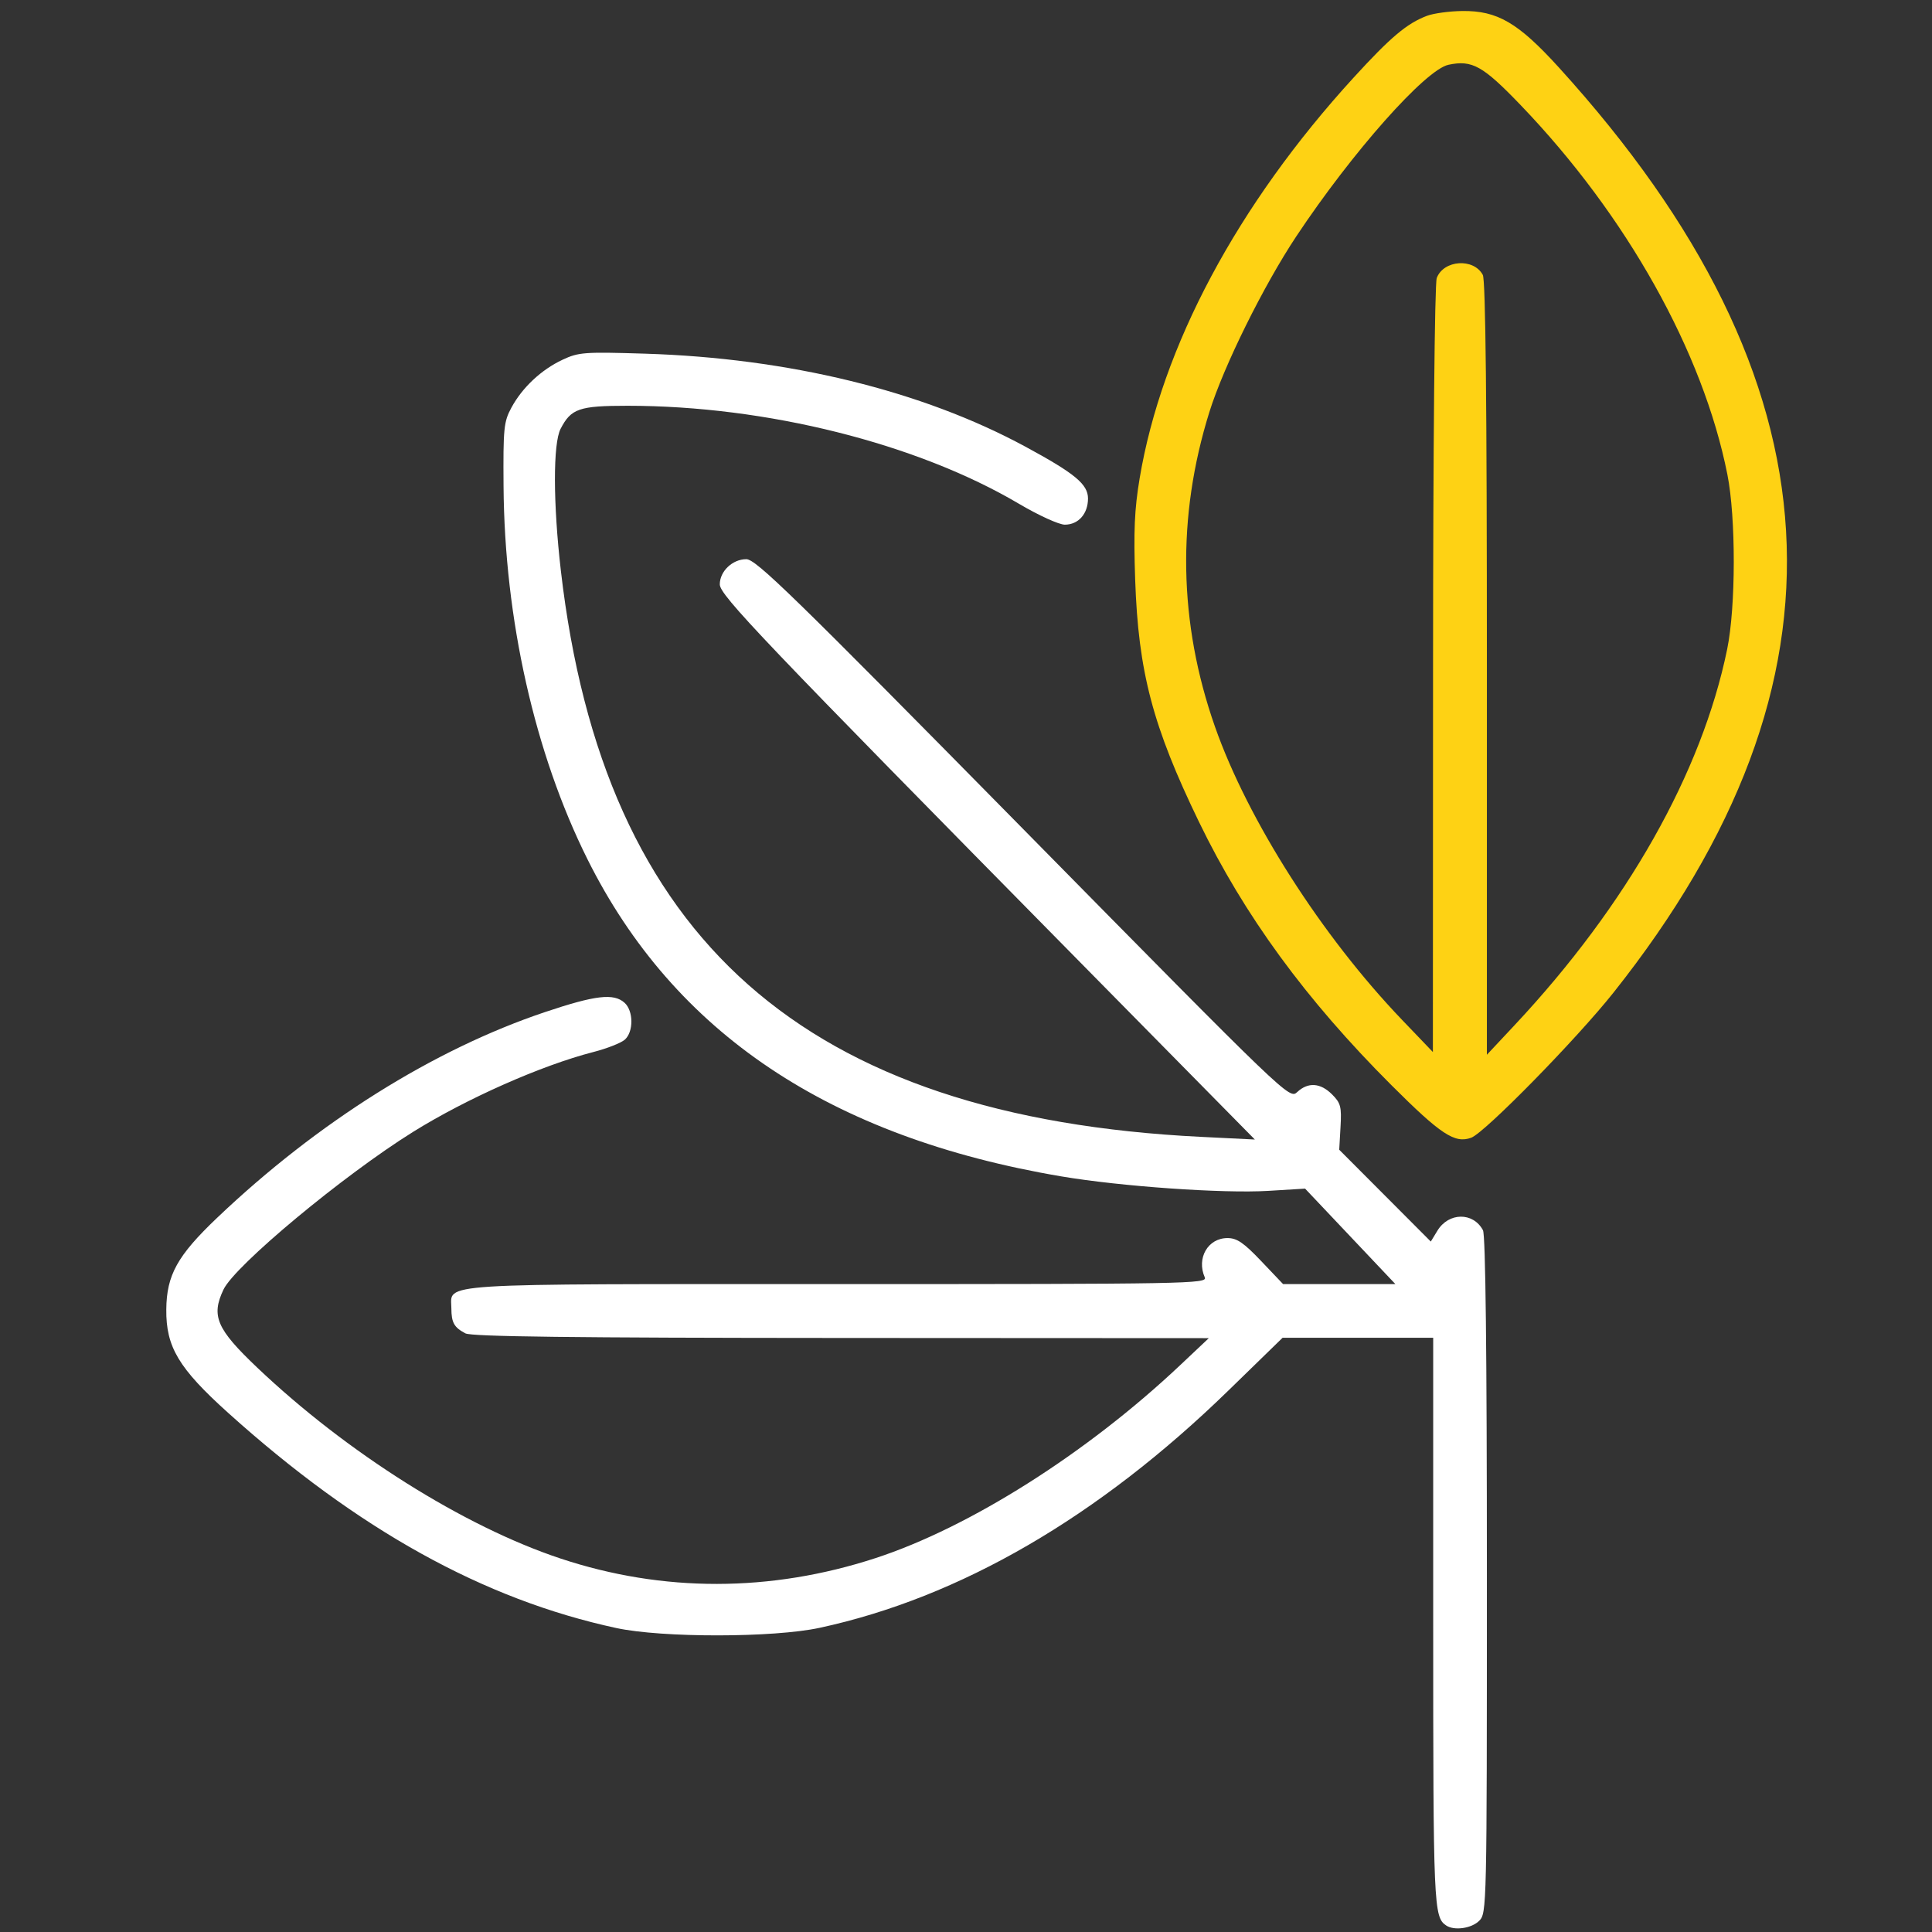
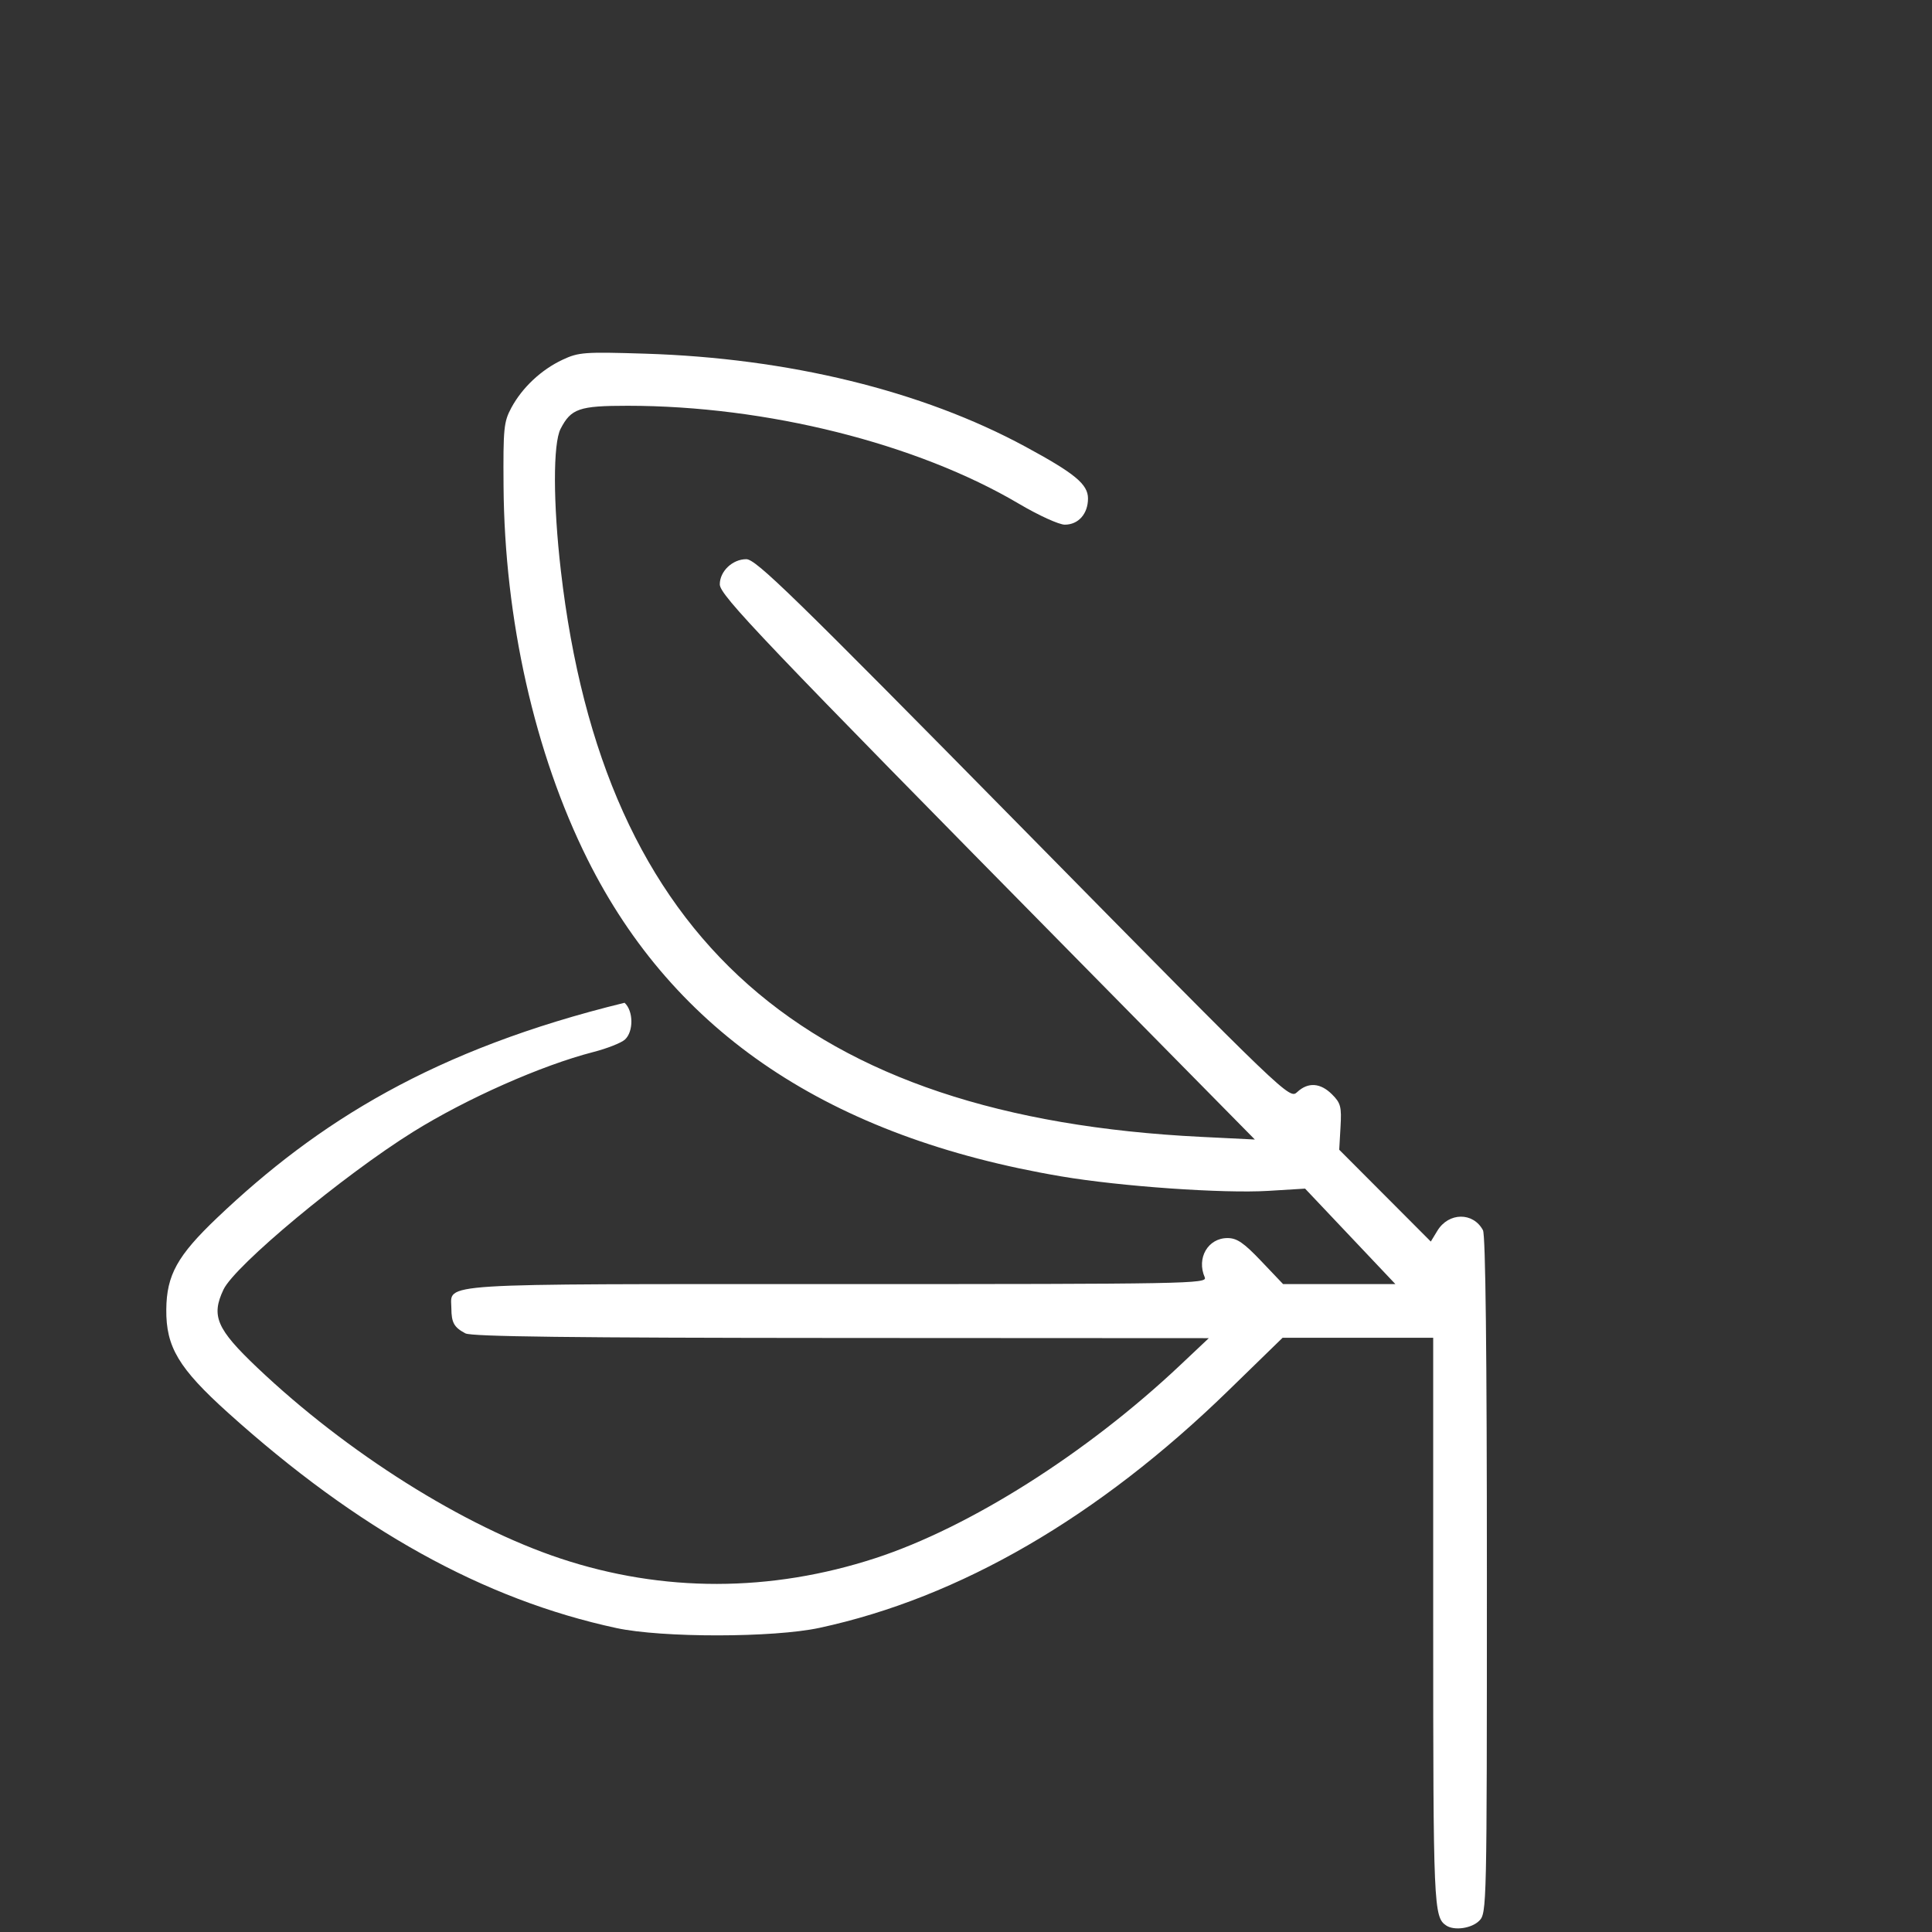
<svg xmlns="http://www.w3.org/2000/svg" viewBox="0 0 500 500">
  <rect x="0" y="0" width="500" height="500" fill="#333333" stroke="none" />
  <g>
    <g>
      <g transform="matrix(1, 0, 0, 1, -300, -7)">
-         <path d="M 445.584 100.102 C 440.07 102.691 435.171 107.283 432.345 112.509 C 430.375 116.153 430.209 117.827 430.318 132.858 C 430.569 167.257 438.384 201.989 452.032 229.362 C 474.456 274.336 514.719 301.294 574.625 311.441 C 590.012 314.048 616.553 315.906 628.226 315.195 L 637.755 314.614 L 649.44 326.969 L 661.126 339.323 L 646.594 339.323 L 632.063 339.323 L 626.396 333.367 C 621.872 328.613 620.114 327.411 617.682 327.411 C 612.609 327.411 609.606 332.601 611.794 337.586 C 612.517 339.233 607.629 339.323 516.883 339.323 C 410.89 339.323 416.782 338.954 416.813 345.583 C 416.831 349.308 417.517 350.531 420.455 352.078 C 422.043 352.914 448.07 353.232 517.732 353.266 L 612.84 353.314 L 605.396 360.333 C 581.261 383.092 550.964 402.278 526.586 410.238 C 499.427 419.107 471.532 419.142 445.049 410.34 C 420.018 402.019 389.781 382.984 366.562 360.928 C 356.05 350.942 354.595 347.575 357.837 340.742 C 360.794 334.51 388.852 311.173 406.915 299.922 C 420.743 291.309 440.142 282.714 453.525 279.272 C 457.074 278.359 460.758 276.911 461.714 276.054 C 463.998 274.003 463.955 268.618 461.636 266.519 C 458.848 263.996 454.098 264.547 441.118 268.9 C 412.217 278.592 382.199 297.418 356.21 322.15 C 345.903 331.959 343.123 336.965 343.036 345.885 C 342.942 355.594 346.237 361.106 359.032 372.633 C 392.597 402.873 425.186 420.941 459.505 428.335 C 471.35 430.887 500.153 430.861 512.09 428.287 C 548.363 420.467 584.245 399.64 617.908 366.868 L 631.927 353.219 L 651.418 353.219 L 670.909 353.219 L 670.909 426.739 C 670.909 500.492 671.023 503.145 674.284 505.323 C 676.368 506.715 680.846 506.072 682.82 504.097 C 684.775 502.142 684.805 500.789 684.805 414.696 C 684.805 357.012 684.46 326.635 683.79 325.383 C 681.257 320.65 674.909 320.718 671.995 325.512 L 670.29 328.313 L 658.44 316.431 L 646.589 304.549 L 646.926 298.653 C 647.226 293.422 646.979 292.472 644.738 290.232 C 641.731 287.224 638.541 287.004 635.734 289.609 C 633.689 291.509 633.561 291.386 564.854 221.615 C 505.061 160.896 495.644 151.718 493.138 151.718 C 489.57 151.718 486.282 154.844 486.282 158.234 C 486.282 161.039 497.072 172.354 579.588 256.081 L 624.752 301.908 L 610.874 301.222 C 508.215 296.154 456.182 250.148 445.151 154.696 C 443.133 137.24 443.105 121.805 445.082 117.98 C 447.796 112.732 449.887 112.013 462.438 112.013 C 498.36 112.013 537.28 121.763 563.714 137.383 C 568.786 140.379 574.065 142.784 575.572 142.784 C 579.084 142.784 581.573 139.976 581.573 136.013 C 581.573 132.324 578.186 129.524 565.289 122.551 C 538.594 108.115 504.054 99.679 466.926 98.528 C 451.209 98.041 449.744 98.149 445.584 100.102" stroke="none" fill-rule="evenodd" style="fill: rgb(255, 255, 255);" />
-         <path d="M 669.308 11.09 C 664.12 13.046 659.889 16.608 650.339 27.056 C 620.222 60.004 600.643 96.673 594.932 130.835 C 593.603 138.784 593.351 144.49 593.782 157.028 C 594.6 180.884 598.307 194.951 610.298 219.712 C 622.013 243.902 637.96 265.723 660.059 287.802 C 672.889 300.62 676.514 303.008 680.755 301.438 C 684.274 300.136 708.005 275.929 717.57 263.884 C 781.736 183.081 777.178 105.637 703.482 24.516 C 692.908 12.877 687.535 9.735 678.407 9.849 C 675.101 9.891 671.007 10.449 669.308 11.09 M 674.879 23.76 C 668.903 25.02 649.973 46.353 635.496 68.143 C 626.999 80.931 616.699 101.748 612.988 113.627 C 604.513 140.76 605.003 168.238 614.439 195.083 C 622.942 219.277 642.066 249.242 662.852 270.94 L 670.83 279.269 L 670.87 180.32 C 670.893 121.934 671.287 80.377 671.831 78.947 C 673.615 74.252 681.385 73.728 683.748 78.143 C 684.476 79.504 684.805 111.238 684.805 180.043 L 684.805 279.967 L 692.002 272.281 C 721.041 241.27 740.432 206.972 746.99 175.019 C 749.242 164.046 749.271 141.009 747.046 129.805 C 740.752 98.11 720.973 62.764 693.549 34.207 C 683.769 24.023 680.994 22.47 674.879 23.76" stroke="none" fill-rule="evenodd" style="fill: rgb(254, 210, 20);" />
+         <path d="M 445.584 100.102 C 440.07 102.691 435.171 107.283 432.345 112.509 C 430.375 116.153 430.209 117.827 430.318 132.858 C 430.569 167.257 438.384 201.989 452.032 229.362 C 474.456 274.336 514.719 301.294 574.625 311.441 C 590.012 314.048 616.553 315.906 628.226 315.195 L 637.755 314.614 L 649.44 326.969 L 661.126 339.323 L 646.594 339.323 L 632.063 339.323 L 626.396 333.367 C 621.872 328.613 620.114 327.411 617.682 327.411 C 612.609 327.411 609.606 332.601 611.794 337.586 C 612.517 339.233 607.629 339.323 516.883 339.323 C 410.89 339.323 416.782 338.954 416.813 345.583 C 416.831 349.308 417.517 350.531 420.455 352.078 C 422.043 352.914 448.07 353.232 517.732 353.266 L 612.84 353.314 L 605.396 360.333 C 581.261 383.092 550.964 402.278 526.586 410.238 C 499.427 419.107 471.532 419.142 445.049 410.34 C 420.018 402.019 389.781 382.984 366.562 360.928 C 356.05 350.942 354.595 347.575 357.837 340.742 C 360.794 334.51 388.852 311.173 406.915 299.922 C 420.743 291.309 440.142 282.714 453.525 279.272 C 457.074 278.359 460.758 276.911 461.714 276.054 C 463.998 274.003 463.955 268.618 461.636 266.519 C 412.217 278.592 382.199 297.418 356.21 322.15 C 345.903 331.959 343.123 336.965 343.036 345.885 C 342.942 355.594 346.237 361.106 359.032 372.633 C 392.597 402.873 425.186 420.941 459.505 428.335 C 471.35 430.887 500.153 430.861 512.09 428.287 C 548.363 420.467 584.245 399.64 617.908 366.868 L 631.927 353.219 L 651.418 353.219 L 670.909 353.219 L 670.909 426.739 C 670.909 500.492 671.023 503.145 674.284 505.323 C 676.368 506.715 680.846 506.072 682.82 504.097 C 684.775 502.142 684.805 500.789 684.805 414.696 C 684.805 357.012 684.46 326.635 683.79 325.383 C 681.257 320.65 674.909 320.718 671.995 325.512 L 670.29 328.313 L 658.44 316.431 L 646.589 304.549 L 646.926 298.653 C 647.226 293.422 646.979 292.472 644.738 290.232 C 641.731 287.224 638.541 287.004 635.734 289.609 C 633.689 291.509 633.561 291.386 564.854 221.615 C 505.061 160.896 495.644 151.718 493.138 151.718 C 489.57 151.718 486.282 154.844 486.282 158.234 C 486.282 161.039 497.072 172.354 579.588 256.081 L 624.752 301.908 L 610.874 301.222 C 508.215 296.154 456.182 250.148 445.151 154.696 C 443.133 137.24 443.105 121.805 445.082 117.98 C 447.796 112.732 449.887 112.013 462.438 112.013 C 498.36 112.013 537.28 121.763 563.714 137.383 C 568.786 140.379 574.065 142.784 575.572 142.784 C 579.084 142.784 581.573 139.976 581.573 136.013 C 581.573 132.324 578.186 129.524 565.289 122.551 C 538.594 108.115 504.054 99.679 466.926 98.528 C 451.209 98.041 449.744 98.149 445.584 100.102" stroke="none" fill-rule="evenodd" style="fill: rgb(255, 255, 255);" />
      </g>
    </g>
  </g>
</svg>